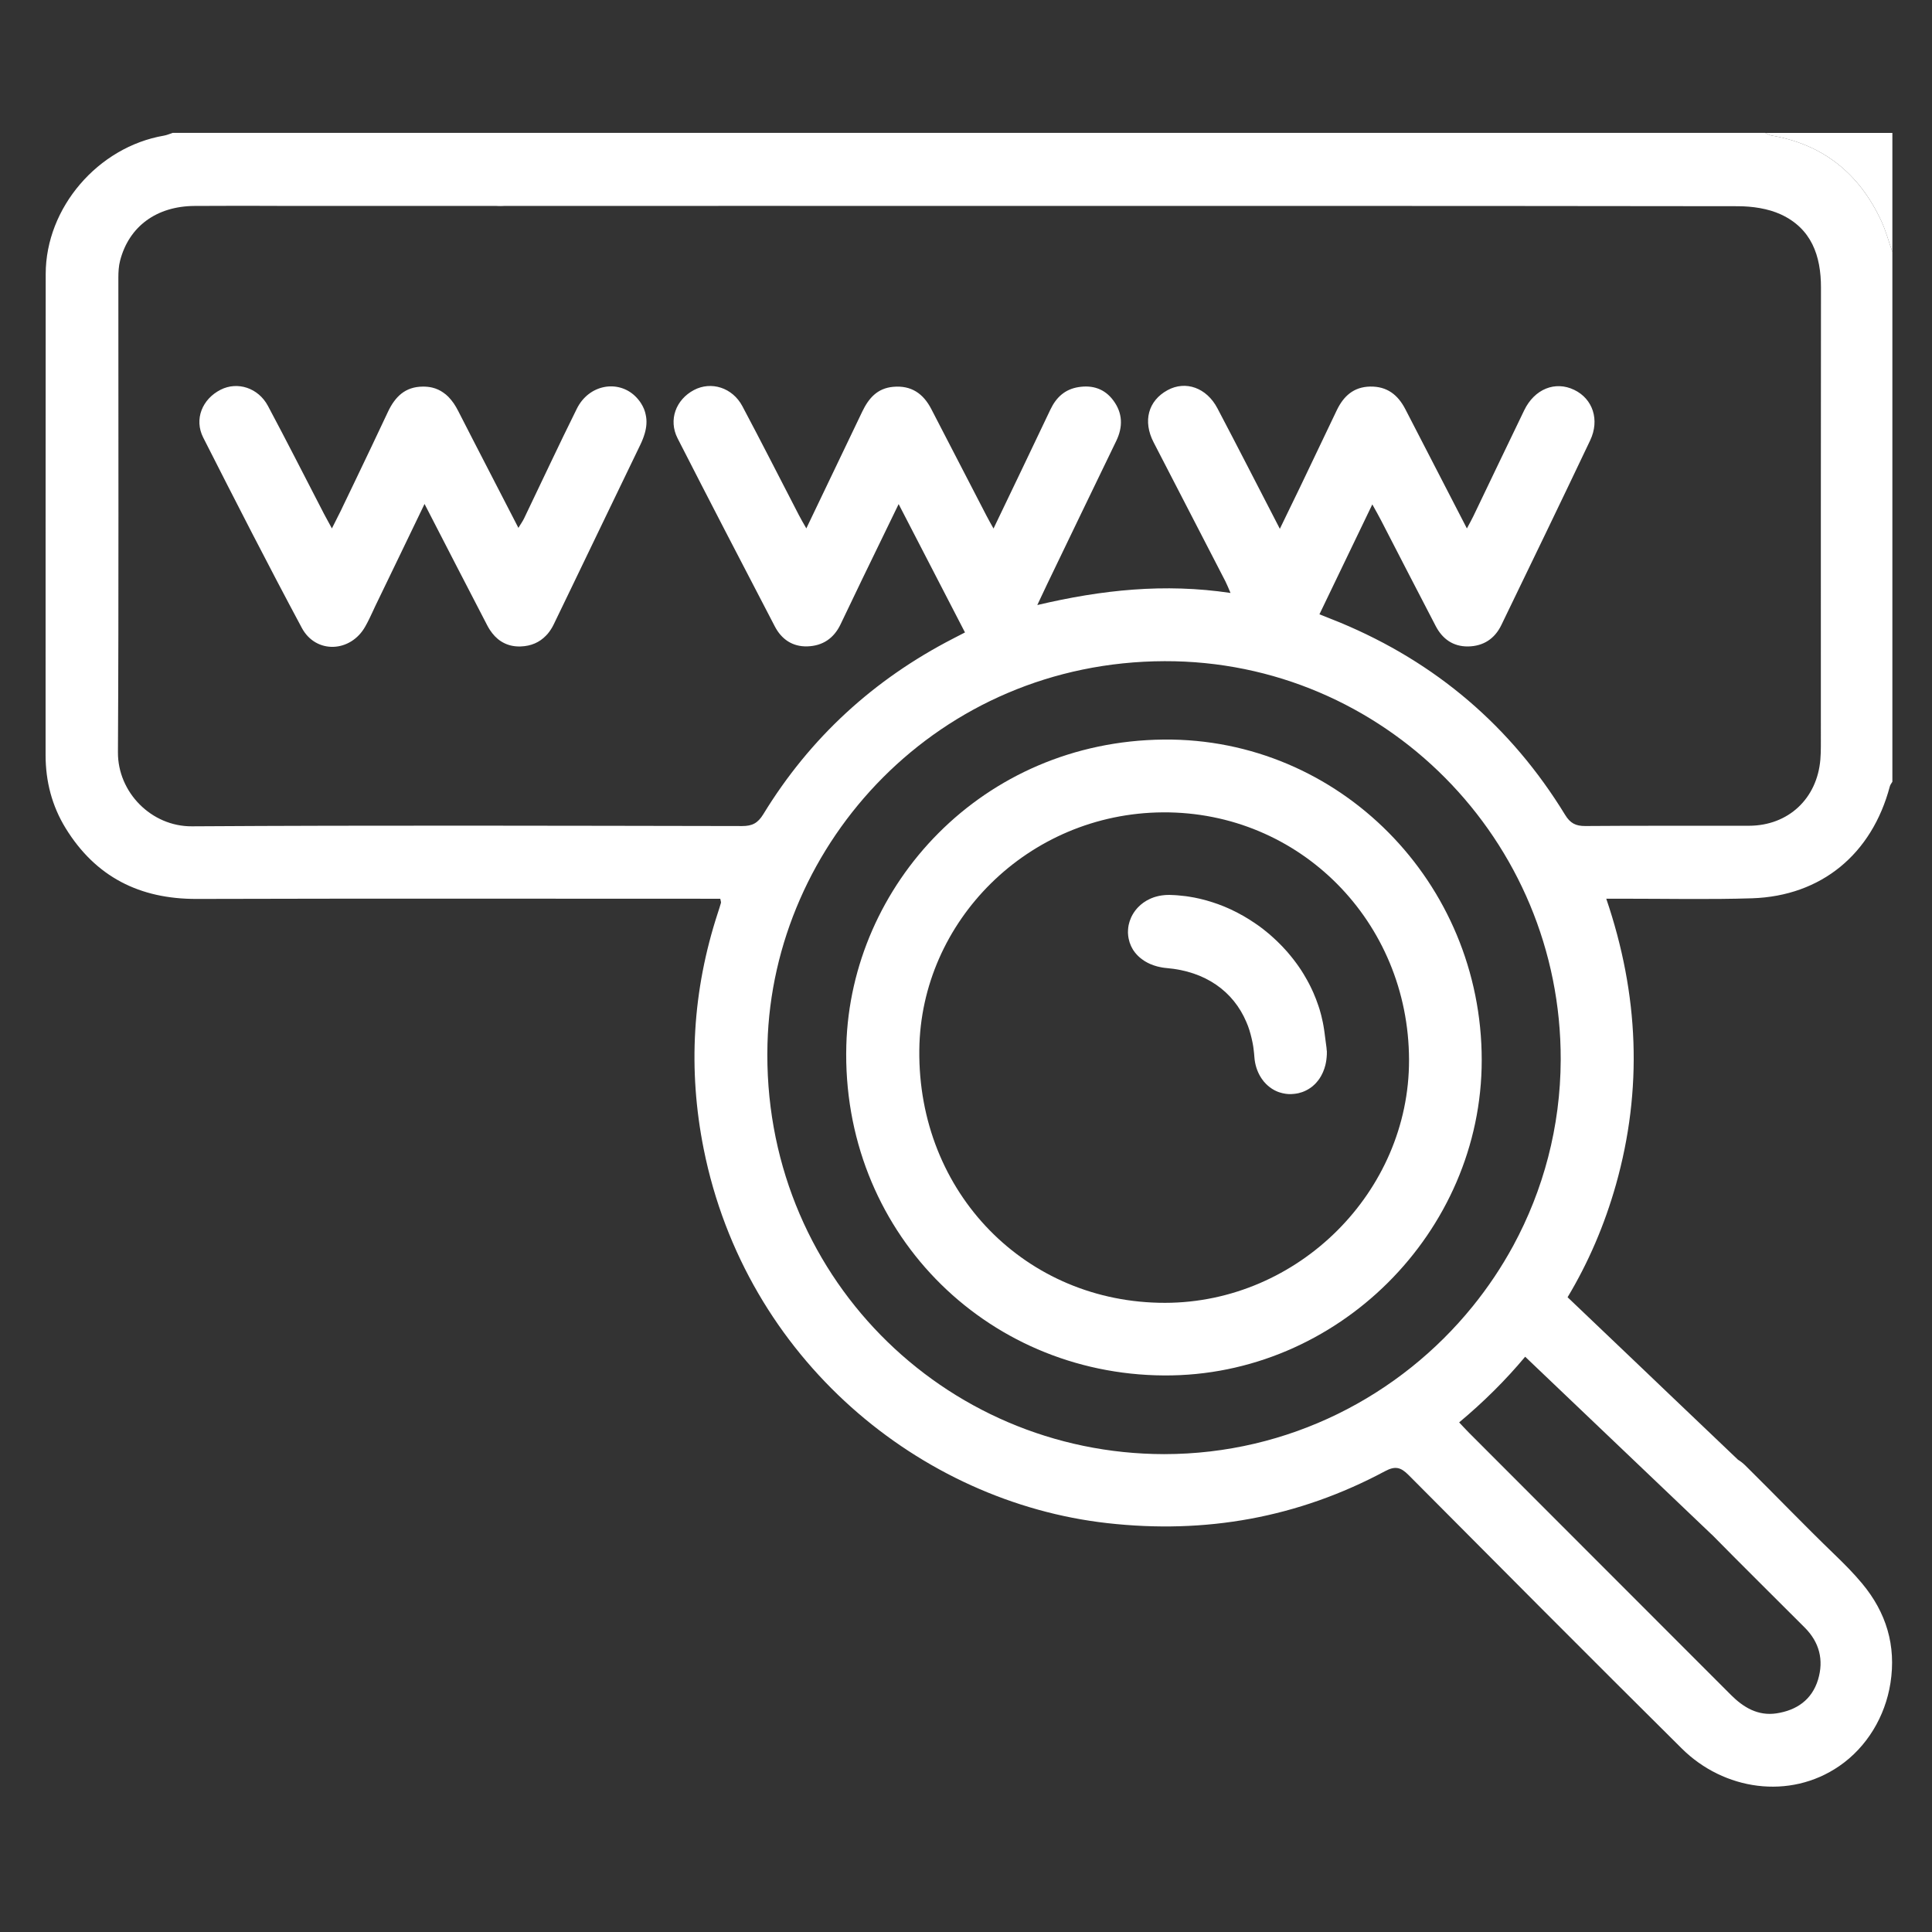
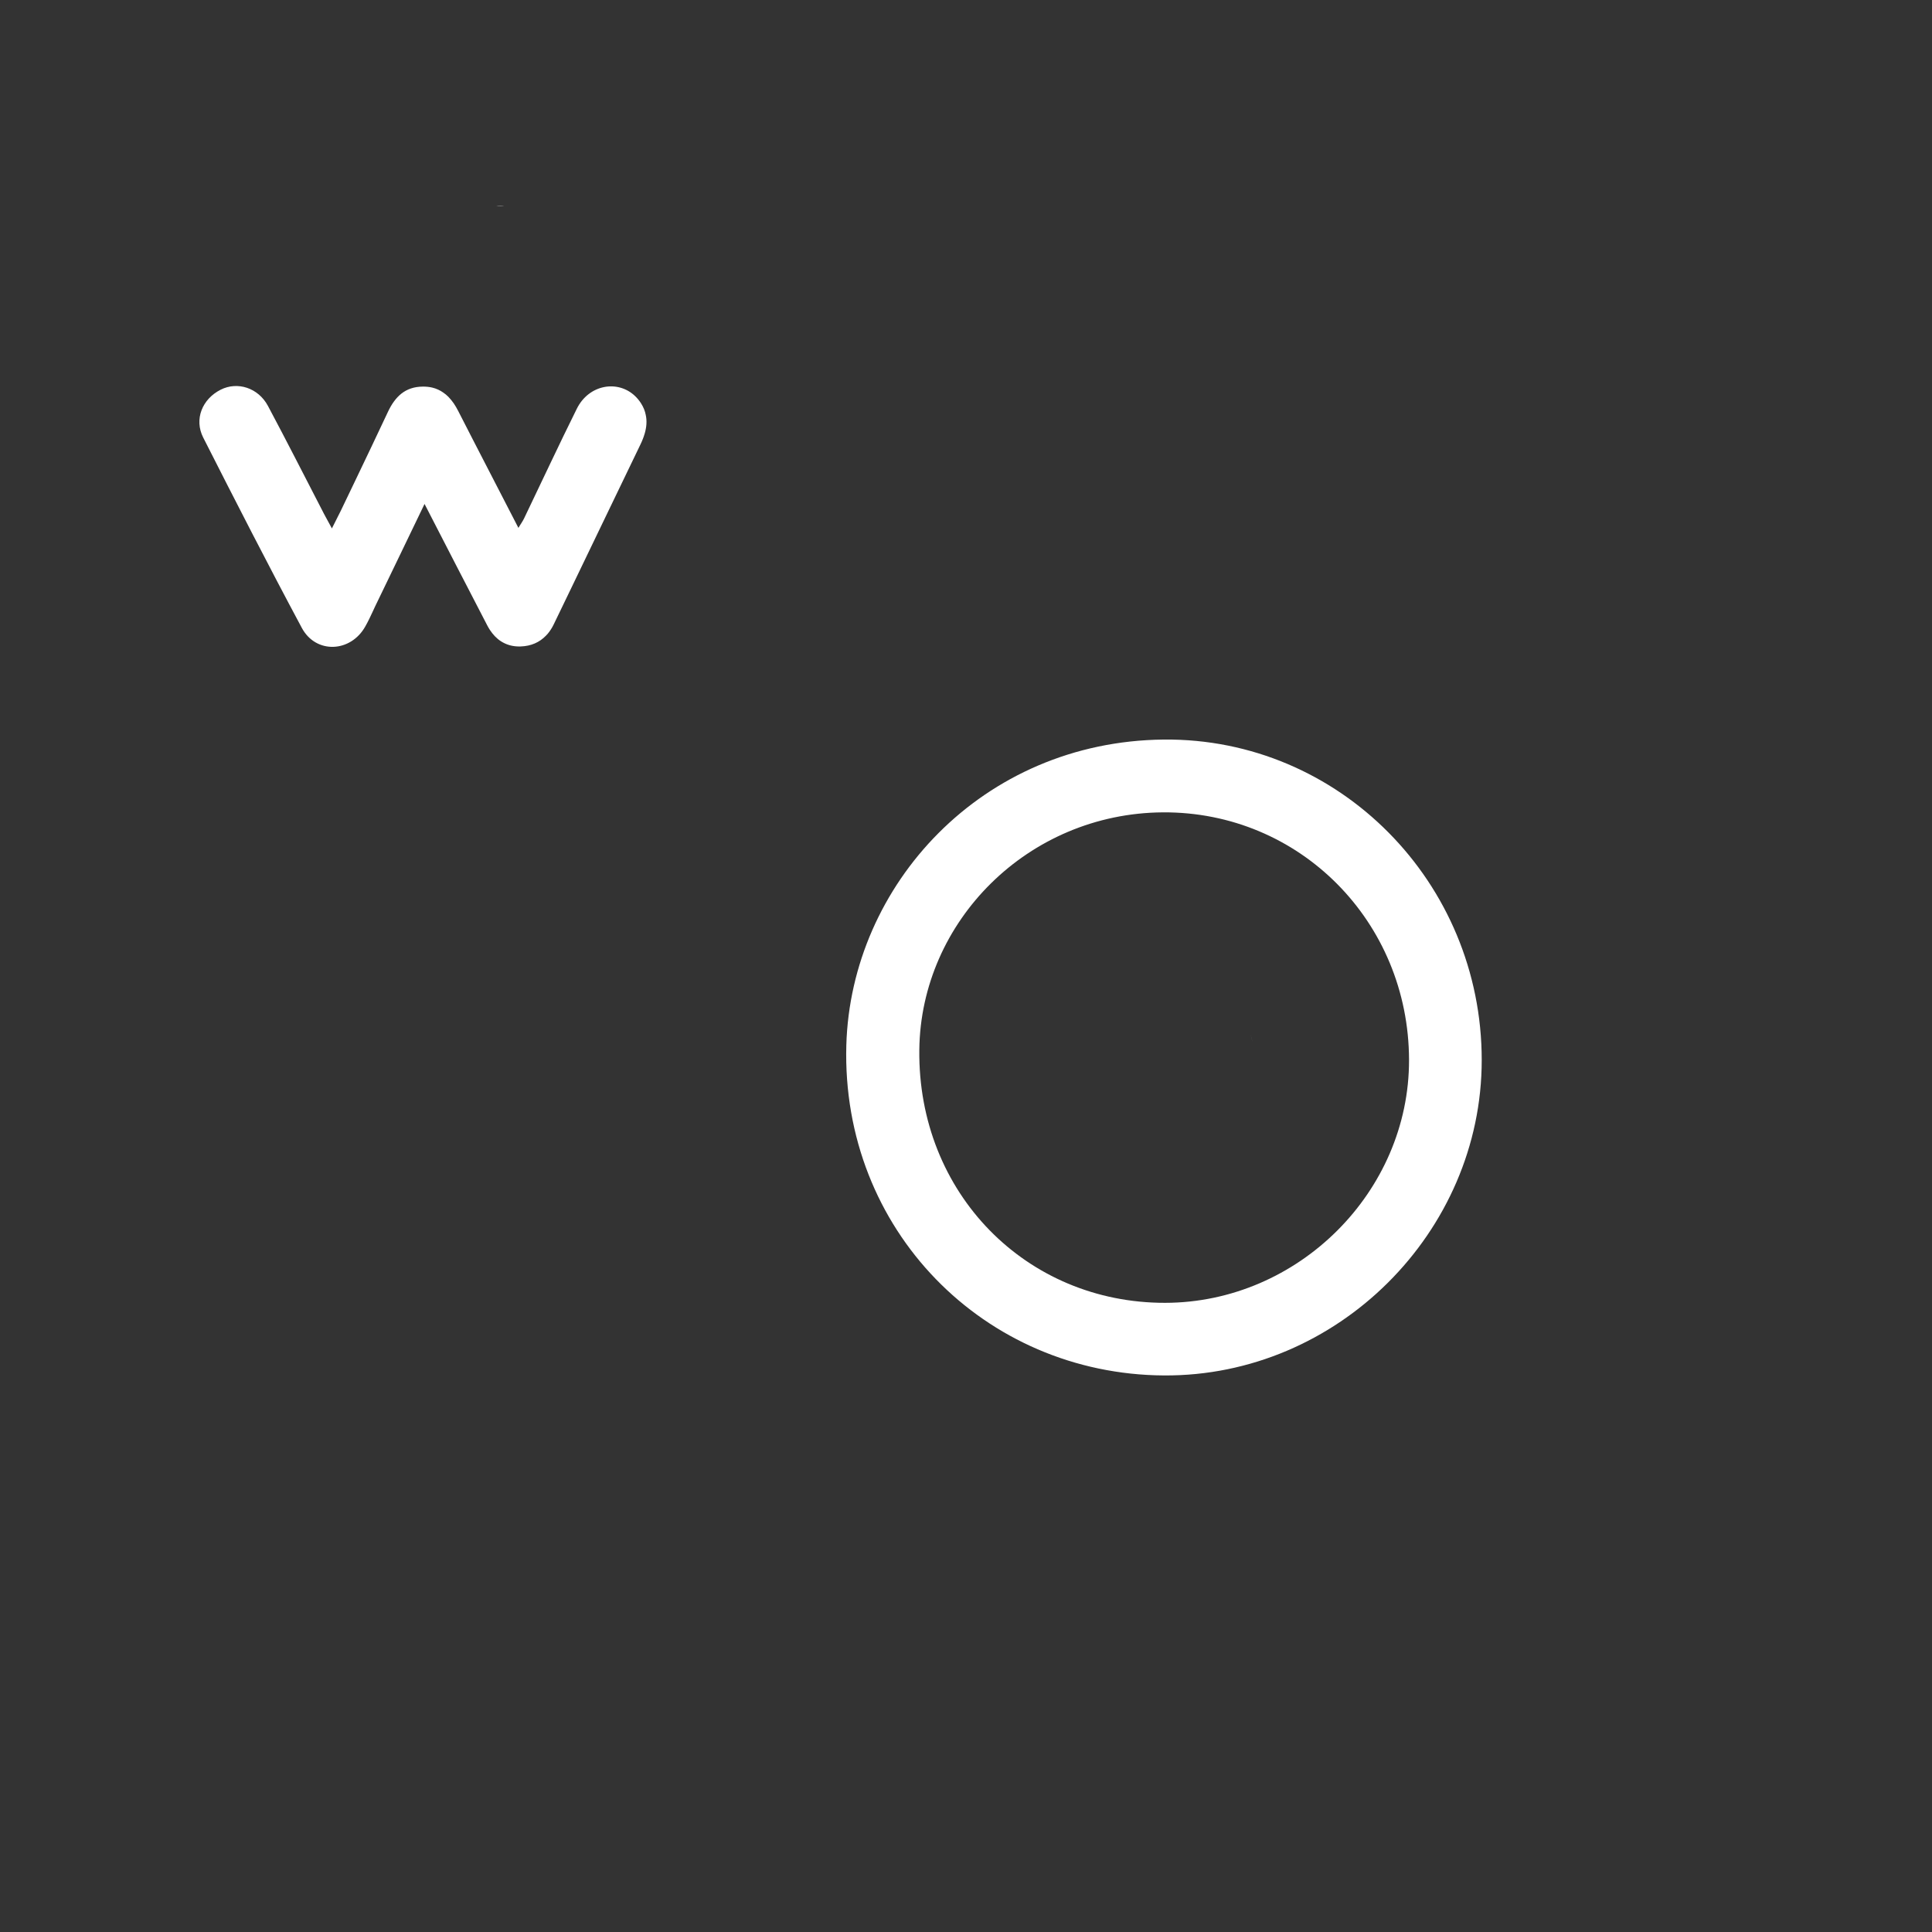
<svg xmlns="http://www.w3.org/2000/svg" version="1.1" id="Layer_1" x="0px" y="0px" viewBox="0 0 511.92 511.92" style="enable-background:new 0 0 511.92 511.92;" xml:space="preserve">
  <rect x="0" y="0" width="511.92" height="511.92" fill="#333333" stroke="none" />
  <style type="text/css">
	.st0{fill:#FFFFFF;}
</style>
  <g id="xh8BCX.tif">
    <g>
-       <path class="st0" d="M90.82,134.26c-0.1,0.22-0.22,0.45-0.32,0.67c0.11-0.22,0.22-0.45,0.33-0.67c1-2.1,2.01-4.19,3.01-6.29    C92.83,130.07,91.82,132.16,90.82,134.26z M169.66,117.84c-3.05,6.33-6.1,12.65-9.14,18.98c3.04-6.33,6.09-12.65,9.15-18.98    c0.24-0.5,0.47-1.02,0.67-1.53C170.13,116.82,169.91,117.34,169.66,117.84z M169.92,106.93c-0.24-0.38-0.49-0.75-0.77-1.08    c0.26,0.33,0.52,0.7,0.76,1.08c0.62,0.99,1.01,1.98,1.22,2.98C170.93,108.92,170.54,107.92,169.92,106.93z" />
-       <path class="st0" d="M464.25,238.02c18.35-0.61,31.74-11.69,36.5-29.66c0.11-0.44,0.44-0.81,0.67-1.22V66.74    c-0.97-2.75-1.73-5.62-2.96-8.26c-5.83-12.49-15.38-20.26-29.14-22.59c-0.54-0.09-1.04-0.45-1.58-0.68H45.75    c-0.77,0.25-1.54,0.6-2.32,0.73C25.97,38.94,12.12,55.02,12.11,72.6c-0.05,42.49-0.01,84.97-0.03,127.47    c0,6.97,1.69,13.49,5.32,19.39c7.94,12.89,19.61,18.78,34.72,18.73c44.88-0.13,89.78-0.05,134.65-0.05h4.08    c0.11,0.64,0.24,0.89,0.18,1.09c-0.25,0.91-0.55,1.81-0.85,2.73c-6.69,20.49-7.94,41.36-3.73,62.46    c11.17,55.85,57.49,93.6,106.92,99.16c26.05,2.94,50.56-1.42,73.62-13.76c2.74-1.47,4.2-1.03,6.26,1.04    c24.07,24.21,48.14,48.41,72.38,72.45c11.11,11.03,28.53,13.7,41.71,4.65c7.34-5.04,12.18-13.15,13.57-21.98    c1.56-9.97-1.11-18.72-7.52-26.42c-2.27-2.73-4.79-5.25-7.35-7.72c-7.99-7.71-15.68-15.73-23.58-23.53    c-0.61-0.6-1.26-1.11-1.95-1.53l-18.52-17.65l-6.33-6.05l-20.3-19.35c5.49-9.15,9.78-19.1,12.81-29.81    c7.12-25.24,6.1-50.37-2.56-75.79h4.27C441.33,238.12,452.81,238.38,464.25,238.02z M308.46,385.3    c-58.52-0.07-106.72-47.82-105.1-108.73c1.42-53.22,45.17-101.19,105.2-101.38c58.12-0.17,105.15,47.37,104.98,105.64    c-0.06,17.77-4.61,34.53-12.56,49.21c-3.1,5.71-6.71,11.1-10.79,16.13C370.88,370,341.38,385.29,308.46,385.3z M453.64,406.69    l0.01-0.01c8.11,8.24,16.36,16.38,24.54,24.57c3.89,3.89,5.1,8.58,3.54,13.79c-1.63,5.37-5.69,8.14-11.02,8.95    c-4.9,0.73-8.75-1.56-12.09-4.91c-14.25-14.27-28.52-28.54-42.77-42.8c-8.86-8.87-17.72-17.72-26.57-26.6    c-0.83-0.83-1.62-1.7-2.65-2.79c6.47-5.4,12.32-11.2,17.49-17.4L453.64,406.69z M420.08,218.87c-2.58,0.02-4.03-0.75-5.38-2.97    c-14.34-23.43-34.24-40.39-59.61-50.94c-1.73-0.71-3.46-1.39-5.48-2.19c4.69-9.75,9.22-19.19,14.01-29.12    c0.99,1.79,1.7,3.01,2.34,4.27c4.81,9.31,9.59,18.64,14.44,27.93c1.78,3.44,4.61,5.48,8.58,5.44c4.04-0.06,7.07-2.02,8.83-5.67    c7.88-16.29,15.77-32.58,23.53-48.92c2.59-5.45,0.7-11.03-4.23-13.4c-5.04-2.43-10.51-0.23-13.24,5.41    c-4.51,9.33-8.97,18.67-13.45,28.01c-0.48,1.01-1.03,1.97-1.74,3.3c-5.61-10.86-10.97-21.23-16.31-31.6    c-1.97-3.81-4.85-6.08-9.35-5.99c-4.37,0.1-7.01,2.54-8.8,6.24c-3.22,6.77-6.46,13.55-9.7,20.31c-1.71,3.56-3.45,7.1-5.4,11.14    c-5.7-11.01-11.06-21.52-16.54-31.93c-2.88-5.48-8.44-7.41-13.21-4.81c-5.14,2.8-6.6,8.21-3.7,13.82    c6.33,12.27,12.69,24.55,19.02,36.83c0.44,0.86,0.79,1.77,1.36,3.09c-17.47-2.62-34.15-0.83-51.2,3.2    c1.08-2.27,1.81-3.88,2.58-5.47c6.1-12.66,12.19-25.32,18.32-37.97c1.84-3.77,1.74-7.43-0.77-10.79    c-2.26-3.05-5.45-4.11-9.19-3.52c-3.61,0.57-5.92,2.7-7.47,5.96c-4.92,10.4-9.93,20.78-15.07,31.52c-0.77-1.38-1.35-2.4-1.89-3.45    c-4.87-9.41-9.74-18.82-14.61-28.24c-2.12-4.08-5.31-6.3-10.09-5.86c-4.23,0.38-6.5,3.05-8.19,6.56    c-4.85,10.15-9.73,20.31-14.82,30.95c-0.84-1.49-1.45-2.48-1.97-3.52c-4.98-9.61-9.88-19.28-14.97-28.85    c-2.63-4.96-8.29-6.7-12.84-4.29c-4.79,2.54-6.81,7.91-4.34,12.78c8.5,16.66,17.13,33.25,25.76,49.83    c1.78,3.43,4.7,5.44,8.66,5.31c4.04-0.13,6.99-2.14,8.75-5.8c1.96-4.07,3.91-8.17,5.87-12.24c3.1-6.4,6.22-12.8,9.54-19.66    c6.01,11.63,11.77,22.77,17.58,34.01c-1.22,0.63-2.17,1.12-3.12,1.61c-21.08,10.85-37.94,26.3-50.31,46.54    c-1.46,2.39-2.94,3.15-5.63,3.15c-48.59-0.08-97.18-0.23-145.78,0.07c-10.75,0.07-19.67-9.02-19.6-19.63    c0.23-41.9,0.09-83.8,0.11-125.71c0-1.53,0.08-3.11,0.47-4.59c2.37-9.04,9.64-14.38,19.71-14.45c7.3-0.05,14.59-0.03,21.87-0.02    v0.01h116.94v-0.01c8.25,0.01,16.49,0.01,24.74,0.01c81.8,0,163.57-0.03,245.37,0.08c3.82,0.01,7.98,0.6,11.4,2.17    c8.09,3.73,10.66,10.91,10.64,19.44c-0.06,40.47-0.02,80.94-0.03,121.4c0,1.19-0.03,2.4-0.13,3.58    c-0.86,10.4-8.51,17.55-18.91,17.57C448.98,218.84,434.53,218.75,420.08,218.87z" />
-       <path class="st0" d="M501.42,35.22v31.52c-0.98-2.75-1.74-5.61-2.97-8.26c-5.82-12.49-15.38-20.25-29.13-22.58    c-0.54-0.09-1.05-0.45-1.58-0.68H501.42z" />
      <path class="st0" d="M133.65,54.56c-0.73,0.09-1.48,0.09-2.2,0H133.65z" />
      <path class="st0" d="M170.85,114.79c-0.07,0.25-0.15,0.5-0.24,0.77c-0.08,0.25-0.17,0.5-0.28,0.76c-0.19,0.5-0.42,1.02-0.67,1.53    c-3.06,6.33-6.11,12.65-9.15,18.98c-3.05,6.33-6.1,12.66-9.15,19c-1.55,3.21-3.09,6.44-4.66,9.65c-0.22,0.46-0.46,0.88-0.72,1.28    c-0.25,0.4-0.53,0.78-0.83,1.14c-0.15,0.17-0.3,0.34-0.46,0.5c-1.72,1.8-3.97,2.8-6.74,2.89c-1.63,0.05-3.05-0.25-4.3-0.86    c-1.25-0.6-2.32-1.5-3.21-2.64c-0.22-0.28-0.42-0.56-0.62-0.86c-0.26-0.39-0.5-0.8-0.72-1.23c-5.45-10.46-10.82-20.95-16.61-32.17    c-2.29,4.74-4.48,9.3-6.64,13.78c-1.08,2.24-2.14,4.45-3.21,6.65c-1.07,2.2-2.12,4.39-3.18,6.58c-0.22,0.46-0.44,0.92-0.64,1.38    c-0.64,1.38-1.28,2.75-2.03,4.07c-3.88,6.94-13.09,7.34-16.82,0.38c-8.94-16.69-17.56-33.55-26.13-50.44    c-2.45-4.84-0.26-10.2,4.63-12.67c4.44-2.25,9.96-0.52,12.53,4.3c5.05,9.46,9.89,19.02,14.82,28.54c0.22,0.42,0.45,0.85,0.7,1.3    c0.32,0.6,0.68,1.25,1.1,2.02c0.1,0.18,0.21,0.39,0.32,0.6c0.28-0.55,0.54-1.08,0.8-1.58c0.25-0.5,0.49-0.99,0.73-1.46    c0.24-0.47,0.47-0.92,0.69-1.36c0.11-0.23,0.22-0.45,0.33-0.68c0.1-0.22,0.22-0.45,0.32-0.67c1-2.1,2.01-4.19,3.02-6.29    c3.01-6.29,6.02-12.56,8.97-18.87c0.47-1,0.99-1.92,1.58-2.72c0.3-0.41,0.61-0.79,0.94-1.14c1.32-1.4,2.96-2.35,5.06-2.68    c0.53-0.08,1.08-0.13,1.66-0.13c0.89-0.01,1.72,0.08,2.49,0.26c1.08,0.26,2.04,0.7,2.89,1.3c0.5,0.33,0.98,0.73,1.41,1.17    c0.5,0.52,0.97,1.1,1.41,1.73c0.42,0.63,0.83,1.32,1.19,2.04c1.3,2.55,2.6,5.08,3.91,7.63c3.92,7.63,7.91,15.32,12.02,23.3    c0.17-0.28,0.33-0.54,0.48-0.77c0.15-0.24,0.29-0.45,0.41-0.65c0.25-0.41,0.48-0.78,0.65-1.16c4.65-9.66,9.16-19.37,13.93-28.97    c3.19-6.46,10.86-7.75,15.44-3.38c0.3,0.29,0.59,0.6,0.86,0.93c0.28,0.33,0.53,0.7,0.77,1.08c0.62,0.99,1.01,1.98,1.2,2.98    C171.46,111.54,171.31,113.17,170.85,114.79z" />
      <path class="st0" d="M308.39,195.96c-48.26,0.46-82.94,38.64-84.14,80.98c-1.36,48.86,36.53,87.23,84.18,87.51    c45.94,0.28,84.18-37.96,84.18-83.55C392.62,233.8,354.85,195.53,308.39,195.96z M308.73,345.21    c-36.82,0.06-65.57-29.08-65.14-67.03c0.37-34.01,28.79-62.69,64.52-62.93c36.26-0.24,65.16,28.96,65.24,65.58    C373.43,315.8,343.97,345.15,308.73,345.21z" />
      <path class="st0" d="M331.36,274.06c0.21,0.76,0.39,1.53,0.54,2.32C331.75,275.57,331.58,274.8,331.36,274.06z" />
-       <path class="st0" d="M351.58,278.61c0.01,0.56-0.01,1.11-0.07,1.64c-0.02,0.23-0.05,0.46-0.08,0.69    c-0.03,0.22-0.07,0.44-0.11,0.65c-0.03,0.21-0.08,0.41-0.13,0.61c-0.16,0.64-0.37,1.26-0.62,1.84c-0.08,0.18-0.17,0.38-0.26,0.55    c-0.39,0.81-0.88,1.55-1.46,2.19c-0.1,0.13-0.22,0.24-0.32,0.36c-0.23,0.23-0.46,0.45-0.7,0.65c-0.24,0.19-0.49,0.39-0.76,0.56    c-0.18,0.13-0.37,0.24-0.55,0.34c-0.16,0.09-0.32,0.18-0.49,0.26c-0.63,0.32-1.3,0.55-1.98,0.71c-0.19,0.05-0.4,0.09-0.6,0.11    c-0.18,0.03-0.37,0.06-0.55,0.07c-0.26,0.03-0.54,0.06-0.81,0.06c-0.46,0.01-0.91-0.01-1.34-0.07c-0.14-0.02-0.29-0.05-0.42-0.07    c-0.17-0.02-0.33-0.06-0.5-0.1c-0.09-0.01-0.18-0.03-0.26-0.07c-0.14-0.03-0.28-0.07-0.4-0.11c-0.11-0.02-0.22-0.07-0.32-0.1    c-0.16-0.06-0.31-0.11-0.47-0.18c-0.93-0.39-1.79-0.95-2.55-1.64c-0.14-0.11-0.25-0.23-0.38-0.36c-0.39-0.39-0.76-0.83-1.08-1.3    c-0.1-0.15-0.21-0.31-0.31-0.47c-0.95-1.53-1.55-3.36-1.69-5.39c-0.02-0.32-0.05-0.63-0.08-0.94c-0.02-0.31-0.06-0.61-0.1-0.89    c-0.07-0.63-0.16-1.24-0.28-1.84c-0.15-0.79-0.33-1.56-0.54-2.32c-0.1-0.37-0.21-0.73-0.32-1.1c-0.23-0.73-0.49-1.45-0.79-2.12    c-3.49-8.25-10.94-13.45-21.08-14.32c-0.23-0.02-0.45-0.05-0.67-0.07c-0.16-0.02-0.31-0.05-0.46-0.07c-0.02,0-0.06-0.01-0.09-0.01    c-0.22-0.03-0.44-0.08-0.64-0.13c-0.23-0.05-0.45-0.09-0.67-0.15c-0.58-0.16-1.14-0.34-1.66-0.56c-0.11-0.05-0.23-0.09-0.33-0.14    c-0.39-0.17-0.76-0.37-1.1-0.57c-0.11-0.06-0.22-0.13-0.32-0.19c-0.23-0.14-0.45-0.29-0.65-0.45c-0.18-0.13-0.34-0.26-0.5-0.39    c-0.65-0.55-1.23-1.18-1.69-1.86c-0.13-0.17-0.23-0.34-0.33-0.53c-0.06-0.09-0.11-0.18-0.15-0.28c-0.03-0.06-0.07-0.11-0.09-0.17    c-0.07-0.11-0.13-0.24-0.18-0.37c-0.25-0.56-0.45-1.15-0.57-1.77c-0.07-0.3-0.11-0.61-0.15-0.92c-0.06-0.49-0.07-0.99-0.03-1.5    c0.02-0.42,0.08-0.85,0.16-1.27c0.06-0.28,0.14-0.56,0.22-0.84c0.05-0.14,0.09-0.28,0.14-0.41c0.1-0.28,0.22-0.55,0.33-0.83    c0.38-0.8,0.87-1.58,1.49-2.28c0.1-0.11,0.21-0.23,0.31-0.34c0.85-0.89,1.89-1.65,3.11-2.21c0.1-0.06,0.22-0.1,0.33-0.15    c0.23-0.1,0.47-0.19,0.72-0.28c0.17-0.06,0.34-0.11,0.52-0.16c0.17-0.06,0.36-0.1,0.53-0.14c0.37-0.09,0.73-0.16,1.11-0.21    c0.17-0.02,0.34-0.05,0.52-0.06c0.18-0.02,0.36-0.05,0.54-0.05c0.24-0.01,0.49-0.02,0.75-0.02h0.29c0.47,0.01,0.93,0.02,1.4,0.06    c0.23,0.01,0.47,0.02,0.7,0.05c0.71,0.06,1.42,0.13,2.13,0.22c0.3,0.05,0.61,0.09,0.92,0.14c0.45,0.07,0.89,0.15,1.34,0.23    c0.92,0.18,1.82,0.39,2.73,0.63c0.18,0.05,0.37,0.09,0.55,0.15c1.01,0.29,2.01,0.61,2.99,0.96c0.52,0.18,1.02,0.38,1.53,0.59    c0.07,0.03,0.14,0.06,0.22,0.09c0.29,0.11,0.57,0.24,0.86,0.37c0.28,0.13,0.56,0.25,0.85,0.38c0.56,0.26,1.11,0.54,1.67,0.83    c0.55,0.29,1.1,0.59,1.64,0.89c0.54,0.31,1.07,0.63,1.59,0.96c0.53,0.33,1.06,0.68,1.56,1.03c0.52,0.34,1.02,0.71,1.53,1.09    c0.38,0.29,0.75,0.56,1.1,0.86c0.37,0.3,0.72,0.6,1.09,0.89c0.34,0.3,0.7,0.61,1.04,0.93c0.34,0.31,0.69,0.63,1.02,0.95    c0.92,0.88,1.8,1.81,2.64,2.76c0.28,0.32,0.55,0.65,0.81,0.97c0.11,0.13,0.22,0.26,0.32,0.39c0.2,0.24,0.39,0.48,0.58,0.73    c0.95,1.23,1.84,2.5,2.64,3.82c0.32,0.53,0.63,1.07,0.93,1.61c0.16,0.26,0.3,0.54,0.44,0.81c0.15,0.26,0.29,0.54,0.41,0.8    c0.15,0.29,0.29,0.57,0.41,0.86c0.14,0.28,0.26,0.56,0.39,0.85c0.49,1.12,0.94,2.27,1.33,3.45c0.1,0.29,0.19,0.58,0.29,0.88    c0.09,0.29,0.17,0.59,0.25,0.88c0.09,0.3,0.17,0.6,0.24,0.89c0.15,0.61,0.29,1.2,0.41,1.81c0.06,0.31,0.11,0.61,0.17,0.92    c0.06,0.31,0.1,0.61,0.15,0.92c0.05,0.31,0.09,0.62,0.13,0.93c0.06,0.47,0.11,0.94,0.18,1.4c0.11,0.93,0.23,1.79,0.33,2.5    C351.5,278.03,351.55,278.34,351.58,278.61z" />
    </g>
  </g>
</svg>